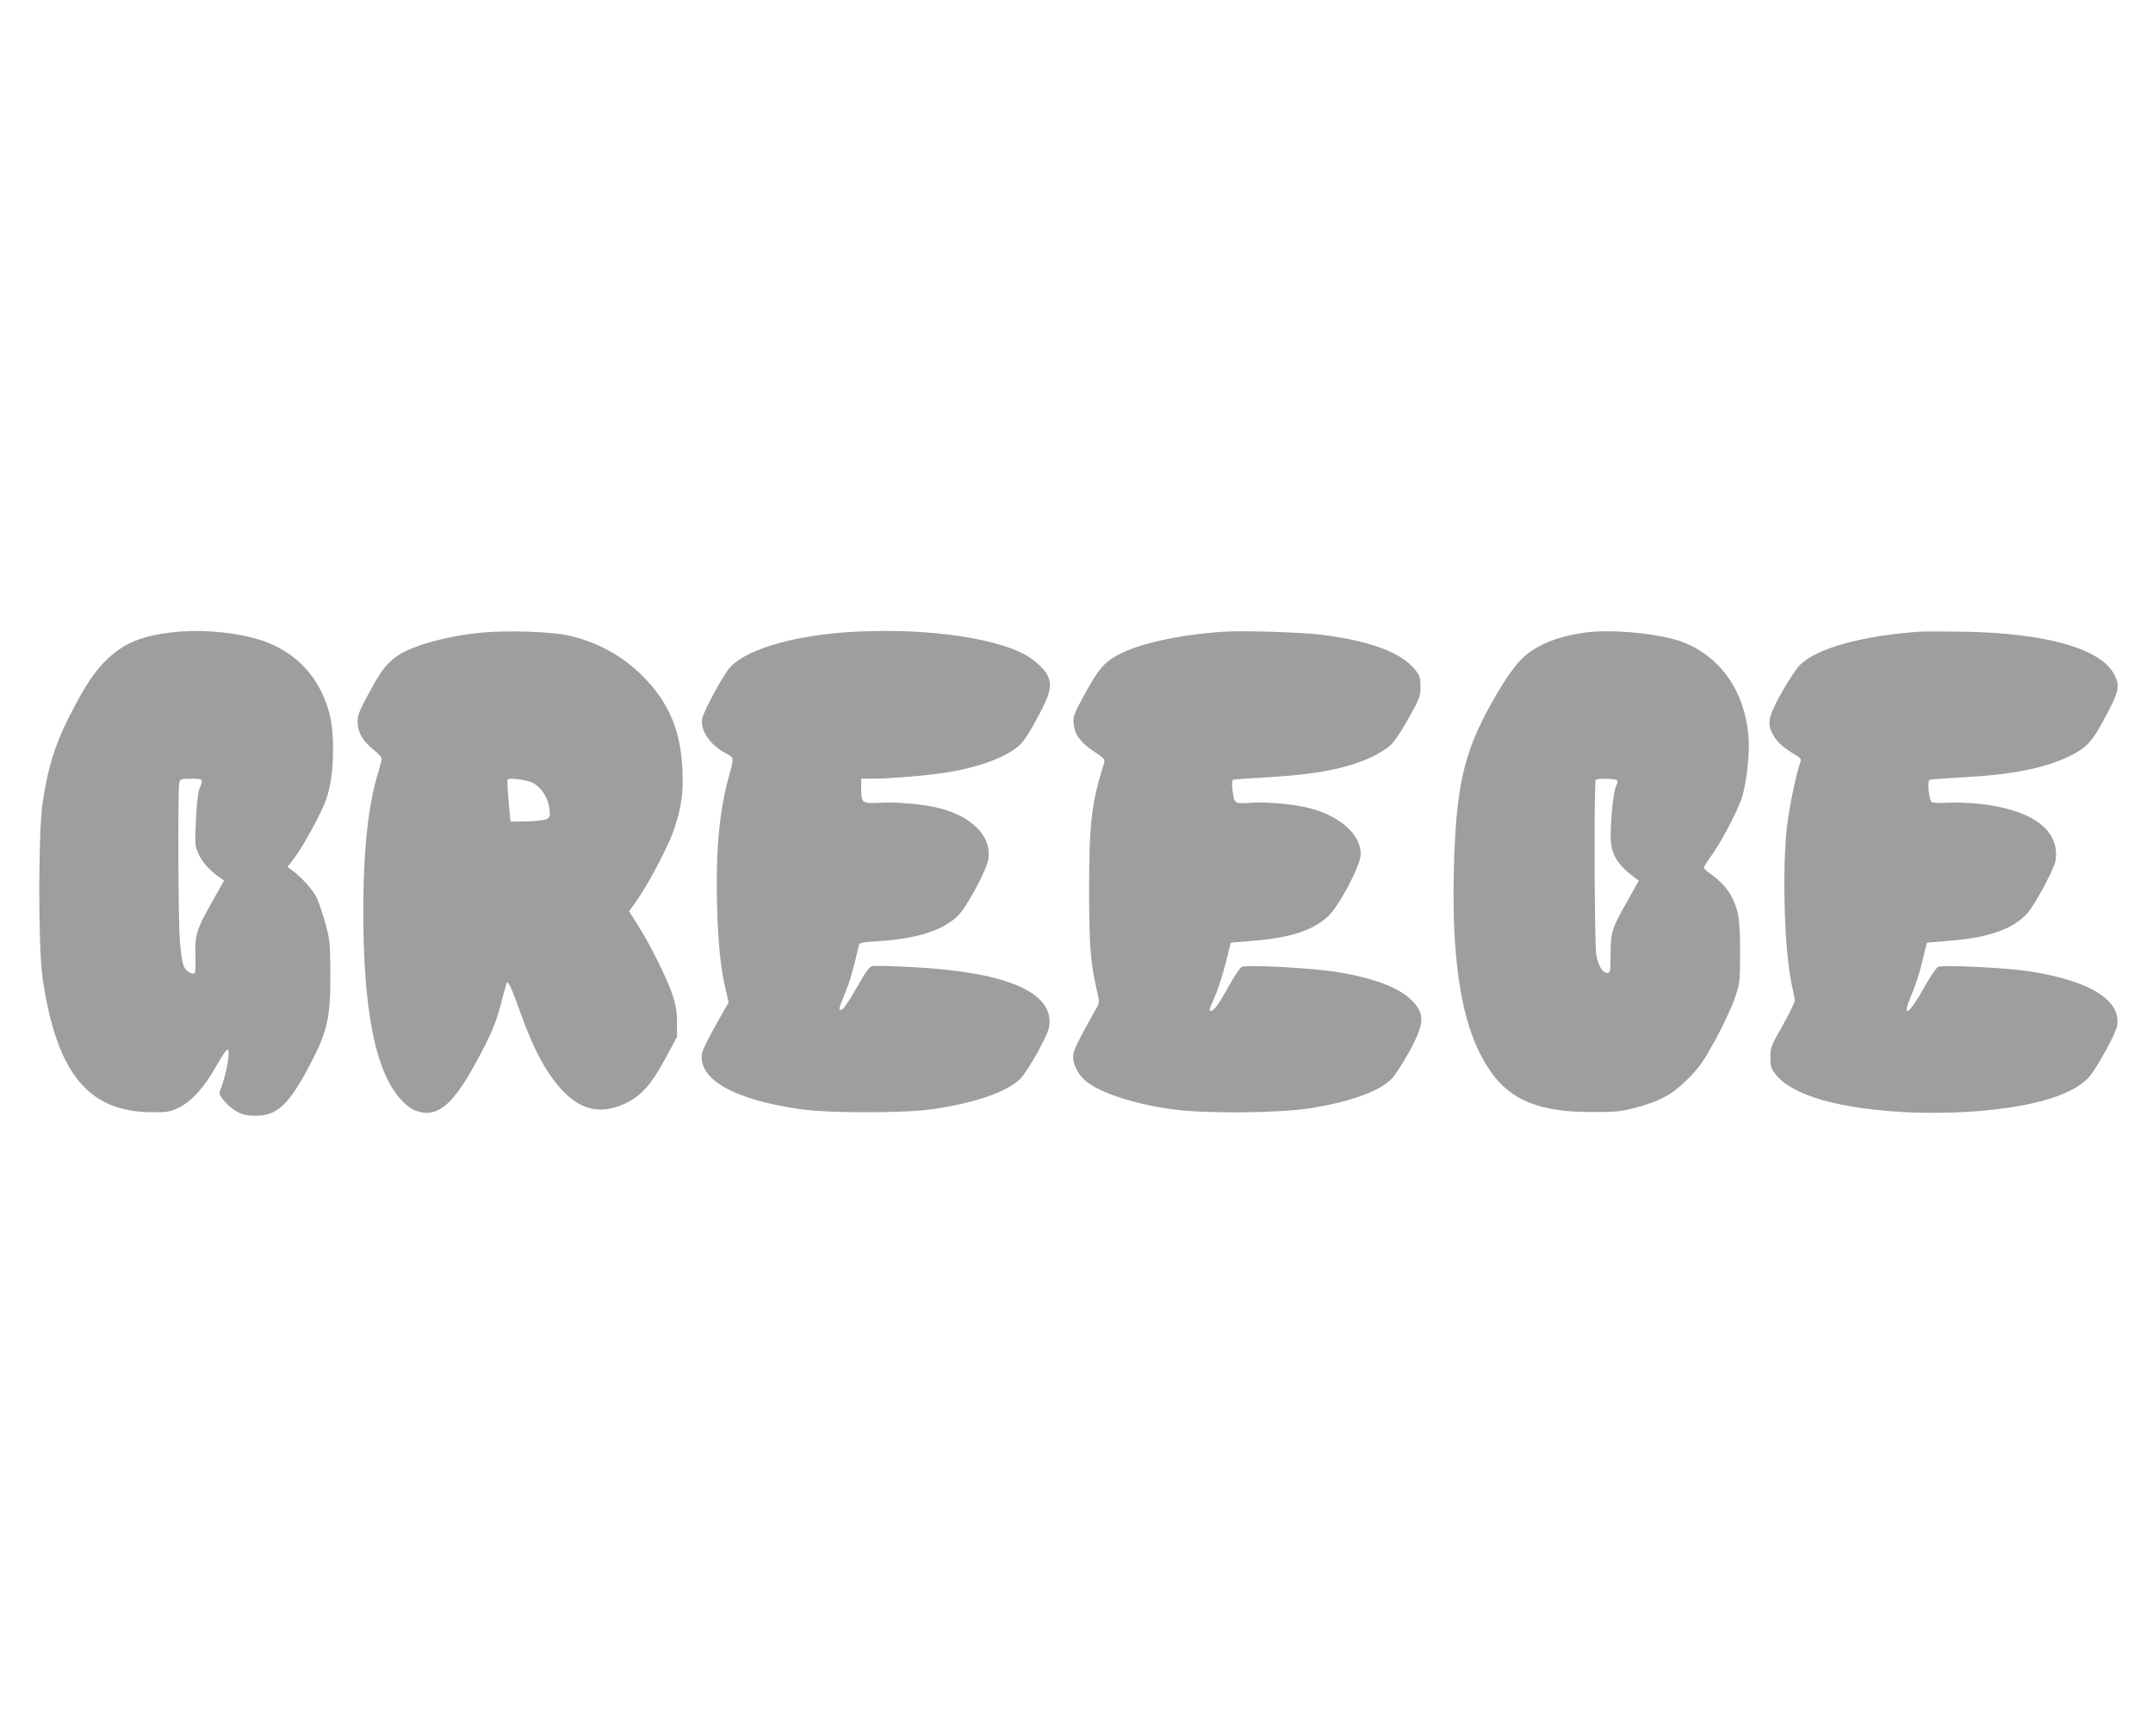
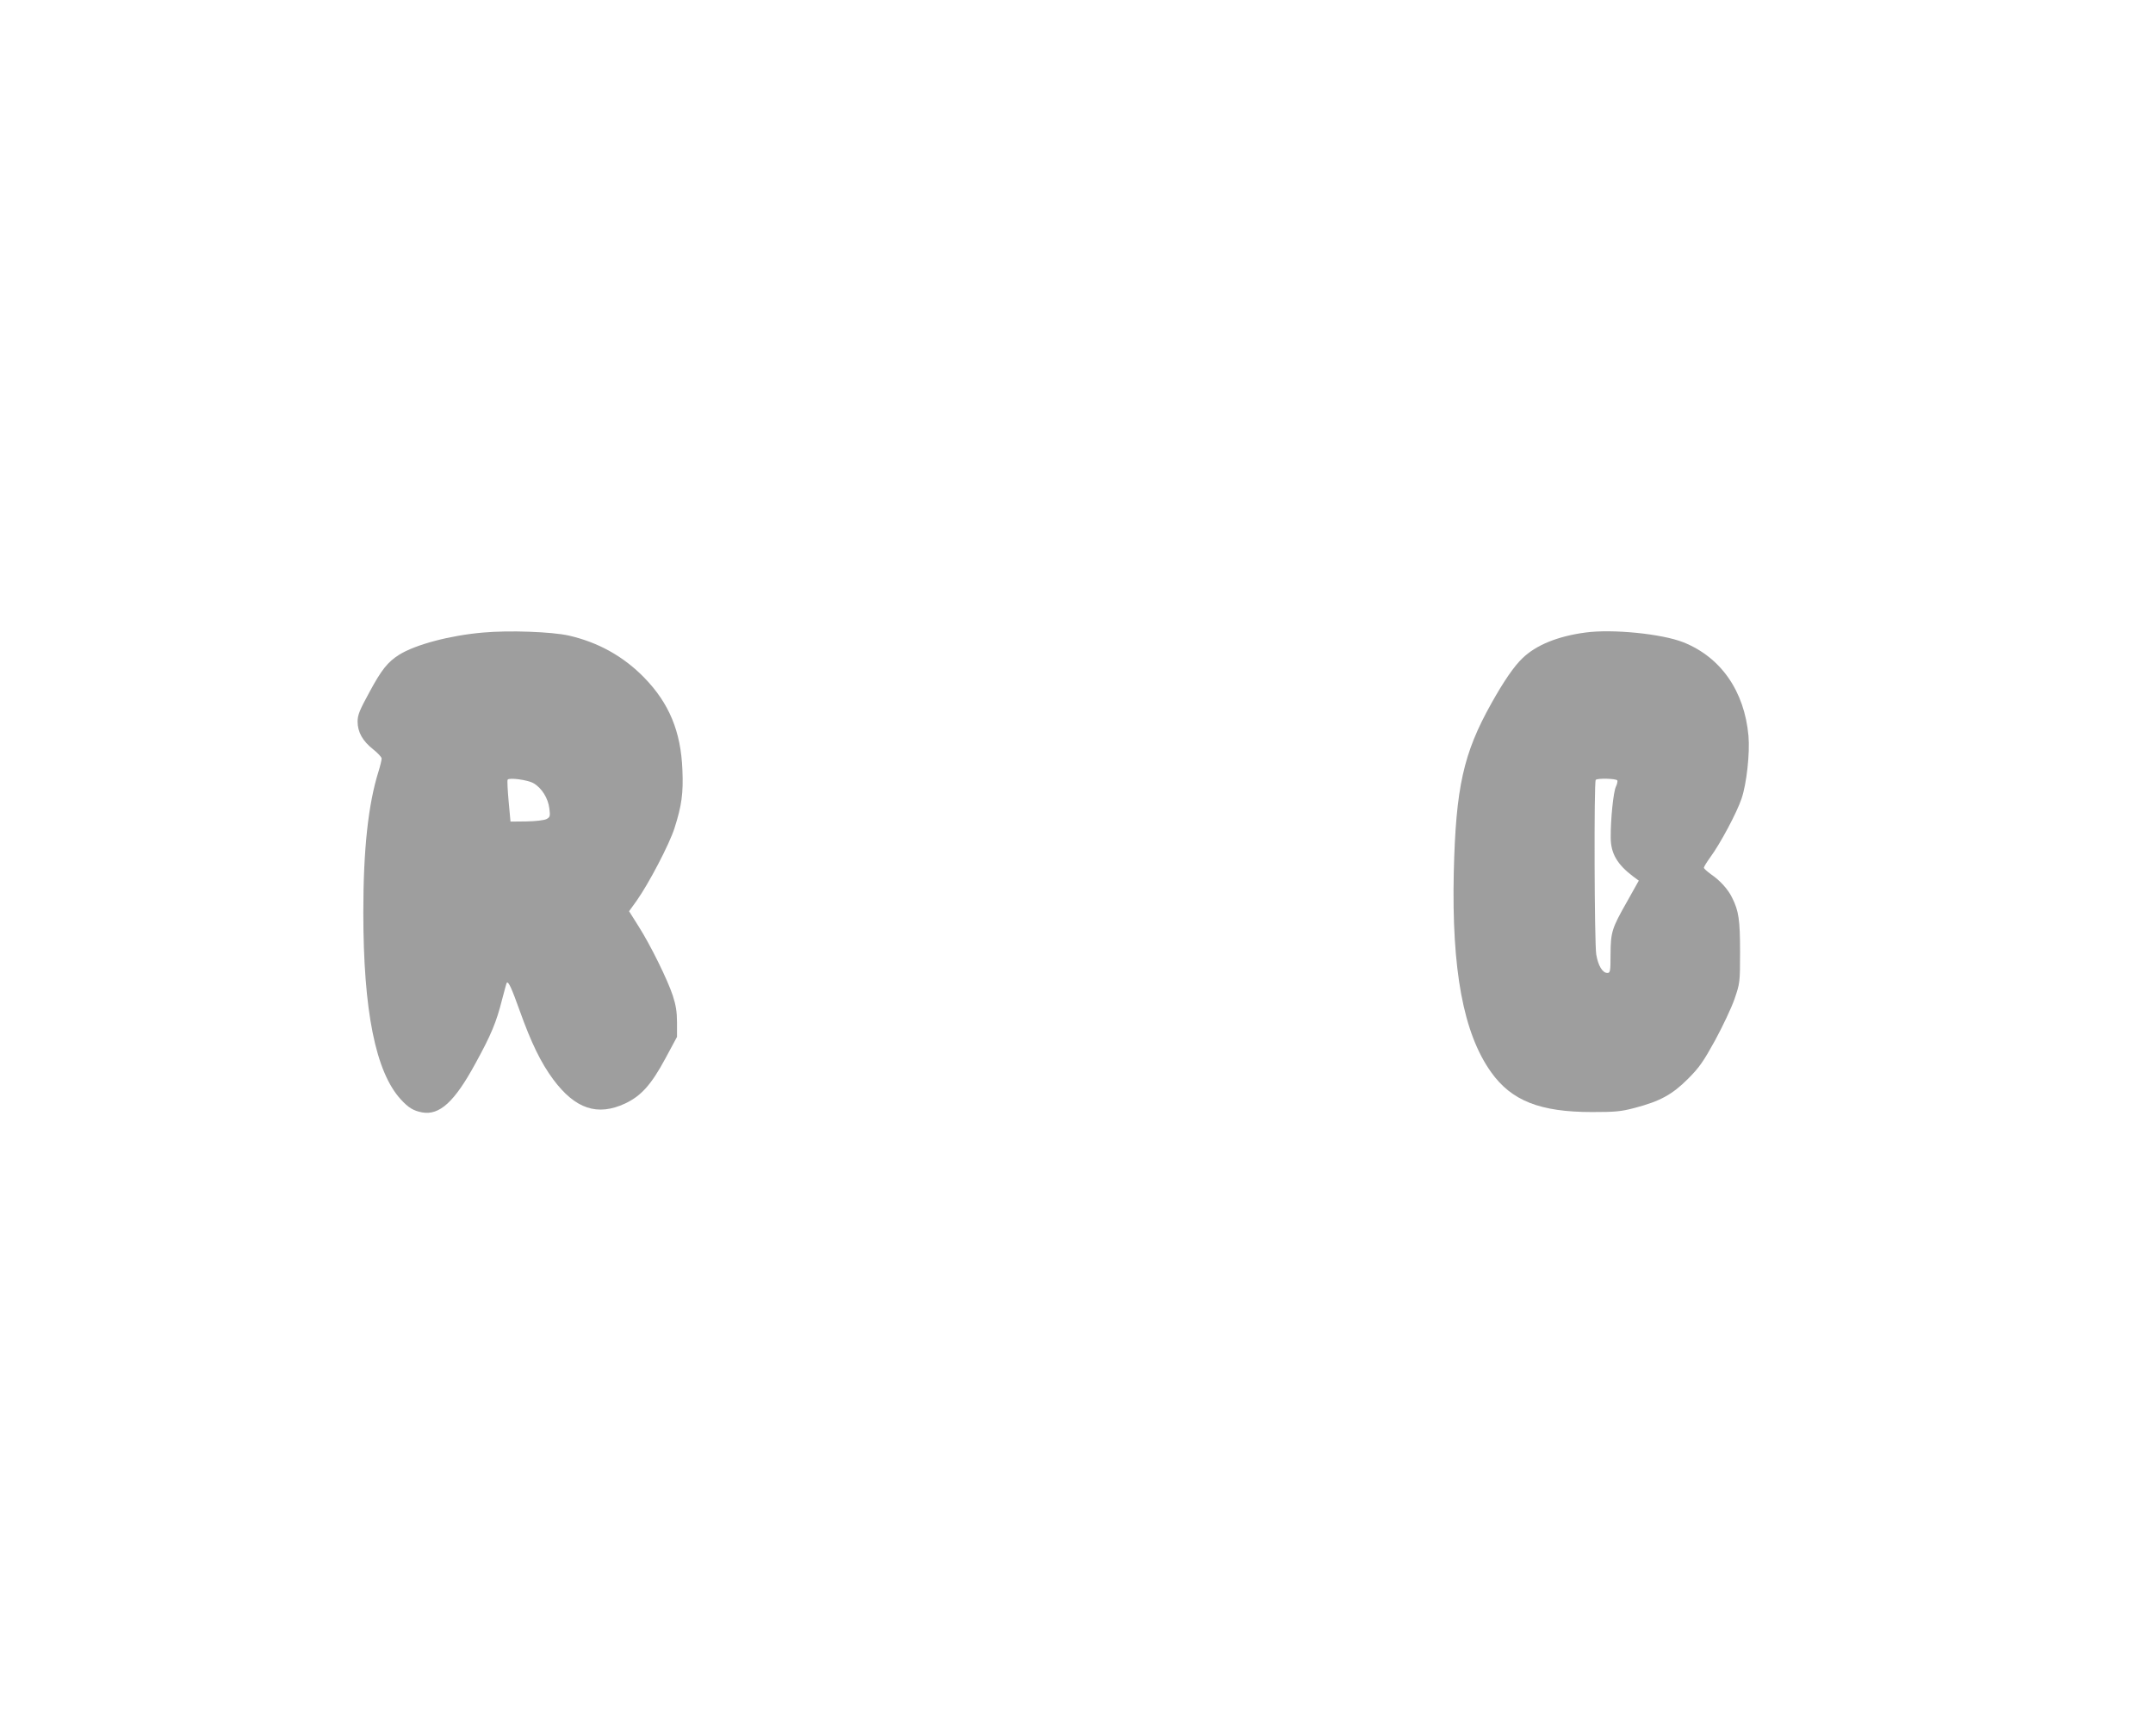
<svg xmlns="http://www.w3.org/2000/svg" version="1.0" width="1280pt" height="1032pt" viewBox="0 0 1280 1032" preserveAspectRatio="xMidYMid meet">
  <g transform="translate(0,1032) scale(0.1,-0.1)" fill="#9e9e9e" stroke="none">
-     <path d="M1020 6560 c-176 -21 -281 -64 -377 -154 -79 -74 -136 -159 -233 -350 -85 -169 -125 -298 -157 -511 -26 -175 -26 -864 0 -1040 84 -568 271 -797 652 -798 89 -1 106 2 157 27 76 36 153 121 223 246 31 55 61 100 67 100 22 0 -8 -159 -46 -252 -10 -22 54 -92 108 -121 29 -15 59 -21 106 -21 124 0 194 63 308 276 120 224 137 297 136 573 -1 174 -3 199 -28 290 -15 55 -38 123 -50 151 -23 50 -92 128 -149 169 l-28 20 40 52 c55 73 165 276 190 349 29 88 41 174 41 304 0 145 -19 233 -71 340 -80 161 -221 272 -411 319 -144 37 -328 49 -478 31z m180 -885 c0 -9 -6 -28 -14 -43 -8 -17 -16 -84 -21 -185 -7 -157 -7 -159 19 -212 24 -48 66 -94 126 -135 l22 -16 -72 -128 c-91 -161 -102 -195 -98 -318 1 -53 0 -100 -4 -103 -13 -13 -49 7 -64 37 -9 18 -19 77 -24 146 -11 130 -13 914 -4 950 6 20 12 22 70 22 51 0 64 -3 64 -15z" />
    <path d="M2872 6559 c-198 -17 -403 -72 -499 -132 -68 -43 -105 -89 -177 -223 -58 -106 -70 -135 -70 -174 0 -63 30 -116 92 -165 28 -22 51 -47 51 -55 0 -8 -8 -43 -19 -78 -61 -195 -90 -463 -90 -837 0 -585 73 -949 223 -1112 45 -49 74 -67 126 -77 104 -19 193 62 317 290 94 171 125 246 159 381 14 53 26 98 28 100 10 9 29 -33 77 -167 68 -190 125 -308 199 -408 131 -176 263 -220 428 -143 95 45 155 112 238 266 l70 130 0 85 c0 63 -7 105 -25 160 -31 94 -131 298 -204 413 l-56 89 44 61 c73 103 195 336 226 433 43 134 53 209 47 347 -9 228 -79 396 -227 548 -124 127 -274 210 -448 250 -104 23 -355 32 -510 18z m300 -896 c49 -28 87 -90 94 -150 6 -46 4 -52 -17 -63 -13 -7 -64 -13 -118 -14 l-96 -1 -11 120 c-6 66 -9 124 -6 129 8 14 120 -1 154 -21z" />
-     <path d="M5020 6560 c-334 -25 -603 -110 -688 -218 -44 -56 -149 -253 -157 -293 -13 -70 43 -155 138 -207 54 -30 53 -20 17 -151 -54 -199 -75 -434 -67 -751 6 -231 21 -380 53 -512 l16 -67 -75 -133 c-41 -73 -78 -147 -82 -165 -33 -157 187 -283 590 -339 168 -23 603 -23 770 0 256 36 452 103 531 182 22 22 69 96 107 165 56 106 67 134 67 174 0 186 -279 297 -819 325 -117 6 -224 9 -236 6 -16 -4 -42 -40 -91 -127 -37 -66 -76 -125 -86 -130 -26 -14 -23 4 16 96 28 67 53 153 81 281 4 19 14 22 117 28 270 17 438 83 512 200 76 119 137 245 143 295 15 130 -97 245 -290 295 -91 24 -255 39 -354 33 -109 -6 -113 -3 -113 87 l0 56 63 0 c99 0 323 18 437 36 192 29 356 89 438 160 26 22 62 77 110 167 78 144 89 195 58 256 -20 38 -86 96 -144 125 -207 105 -640 156 -1062 126z" />
-     <path d="M7275 6564 c-265 -17 -517 -73 -638 -143 -76 -44 -108 -82 -187 -226 -65 -118 -71 -134 -67 -176 6 -66 38 -112 118 -165 60 -39 70 -50 64 -68 -76 -240 -90 -361 -90 -756 0 -341 8 -436 49 -612 11 -47 11 -62 1 -80 -124 -222 -145 -266 -145 -301 0 -48 30 -106 72 -142 86 -73 288 -139 521 -171 189 -26 617 -23 804 5 239 36 416 98 494 174 20 19 66 90 104 158 99 180 100 237 4 324 -75 67 -217 120 -420 154 -147 25 -548 47 -577 32 -11 -6 -46 -58 -77 -115 -58 -105 -87 -146 -105 -146 -14 0 -13 5 22 83 18 40 46 128 64 197 l31 125 141 12 c216 18 346 61 437 144 67 62 195 305 195 371 0 116 -124 227 -305 273 -92 24 -250 38 -347 32 -101 -7 -101 -6 -111 81 -4 37 -3 54 6 56 7 2 100 9 207 15 287 16 469 52 615 120 44 21 96 54 116 74 20 20 68 91 105 159 64 115 69 127 69 185 0 53 -4 66 -31 100 -81 102 -261 170 -549 208 -116 15 -468 27 -590 19z" />
    <path d="M9425 6559 c-164 -22 -292 -74 -373 -152 -50 -47 -113 -139 -186 -270 -166 -296 -211 -500 -223 -1003 -13 -581 57 -958 222 -1189 121 -170 291 -237 600 -237 138 0 173 3 255 25 149 39 222 79 315 172 68 68 92 103 162 230 45 83 97 193 115 245 32 94 33 97 33 280 0 191 -8 244 -47 322 -24 50 -72 103 -125 139 -23 17 -43 34 -43 40 0 5 17 33 38 62 59 80 158 265 186 349 30 88 50 270 41 373 -24 266 -164 467 -387 556 -129 51 -423 80 -583 58z m190 -879 c3 -5 -1 -22 -8 -37 -15 -30 -32 -195 -31 -303 0 -94 39 -160 133 -231 l34 -25 -70 -125 c-91 -160 -97 -181 -98 -314 0 -101 -2 -110 -19 -110 -29 0 -55 44 -66 110 -11 67 -14 1028 -3 1038 10 11 121 8 128 -3z" />
-     <path d="M11410 6564 c-345 -24 -616 -101 -712 -201 -20 -21 -67 -92 -104 -158 -84 -148 -92 -194 -46 -265 26 -41 53 -64 135 -114 20 -12 27 -22 22 -34 -22 -55 -65 -256 -79 -370 -33 -267 -18 -767 29 -969 8 -35 15 -73 15 -84 0 -10 -33 -76 -72 -147 -68 -119 -73 -131 -73 -188 0 -51 4 -66 28 -98 101 -132 389 -213 822 -231 83 -3 227 -2 321 4 368 23 620 94 722 205 43 46 159 256 168 304 30 151 -158 270 -516 326 -139 22 -522 41 -548 27 -11 -6 -47 -59 -80 -118 -92 -166 -141 -198 -79 -51 20 46 45 121 57 168 11 47 24 99 28 115 l8 30 141 12 c231 19 372 70 456 163 23 26 71 104 107 174 56 110 64 133 64 179 -3 160 -165 266 -459 298 -55 6 -139 9 -187 6 -59 -3 -91 -1 -96 7 -16 20 -24 126 -10 130 7 2 101 9 208 15 291 16 477 54 626 126 95 46 132 85 200 212 92 169 100 202 64 272 -78 154 -405 247 -895 255 -115 2 -235 2 -265 0z" />
  </g>
</svg>